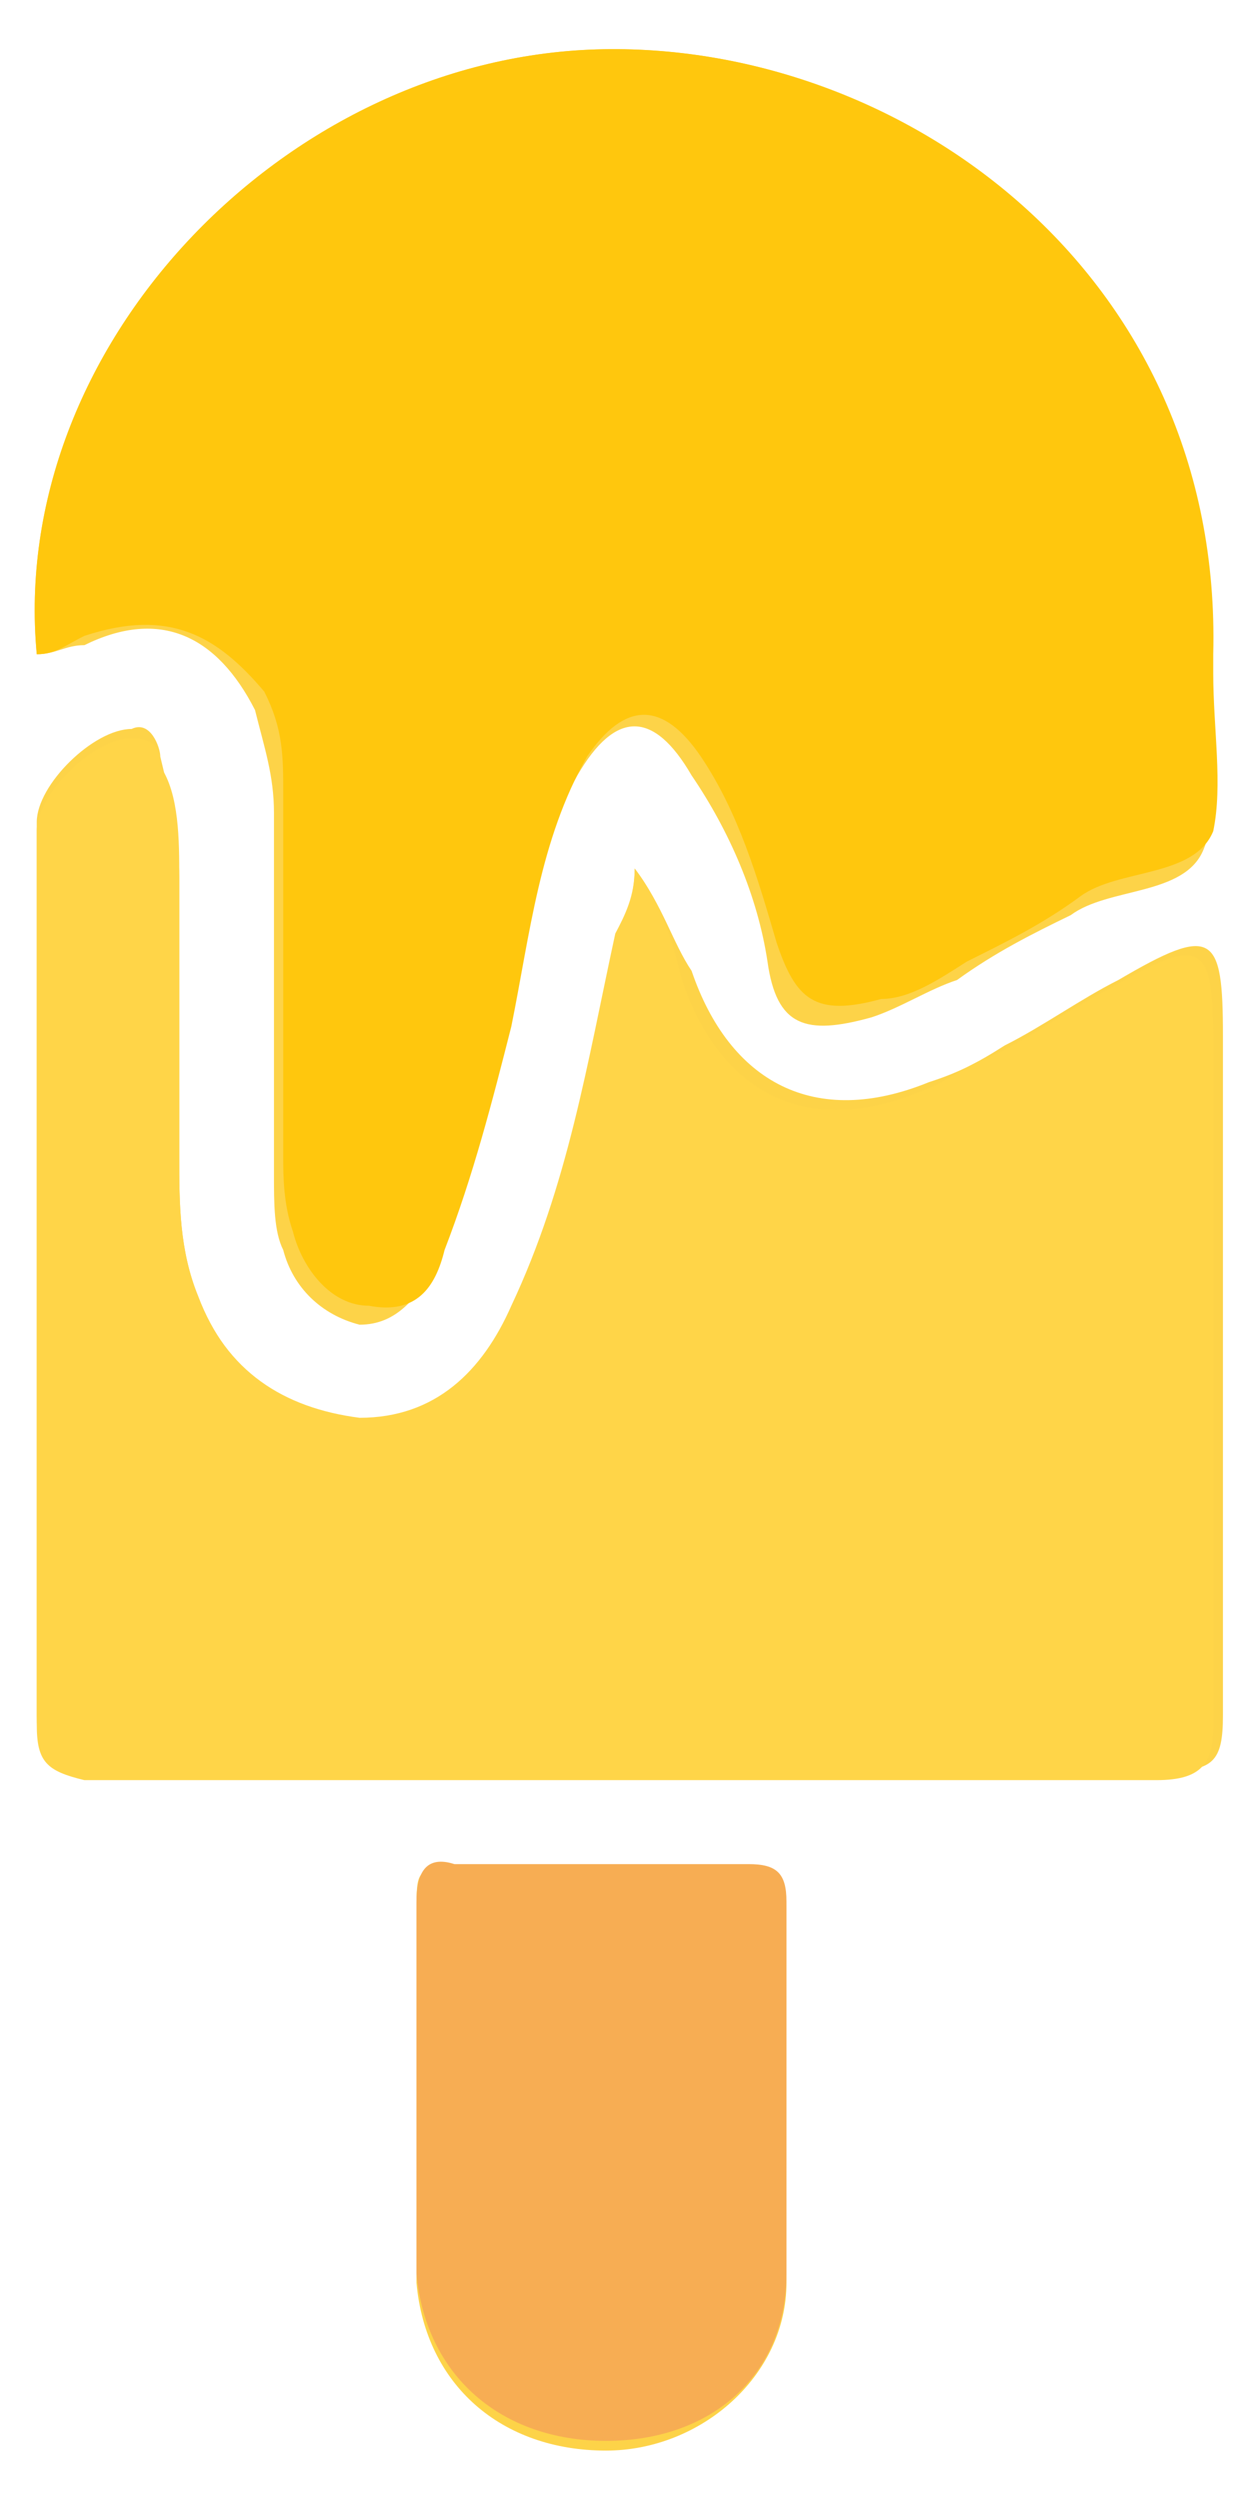
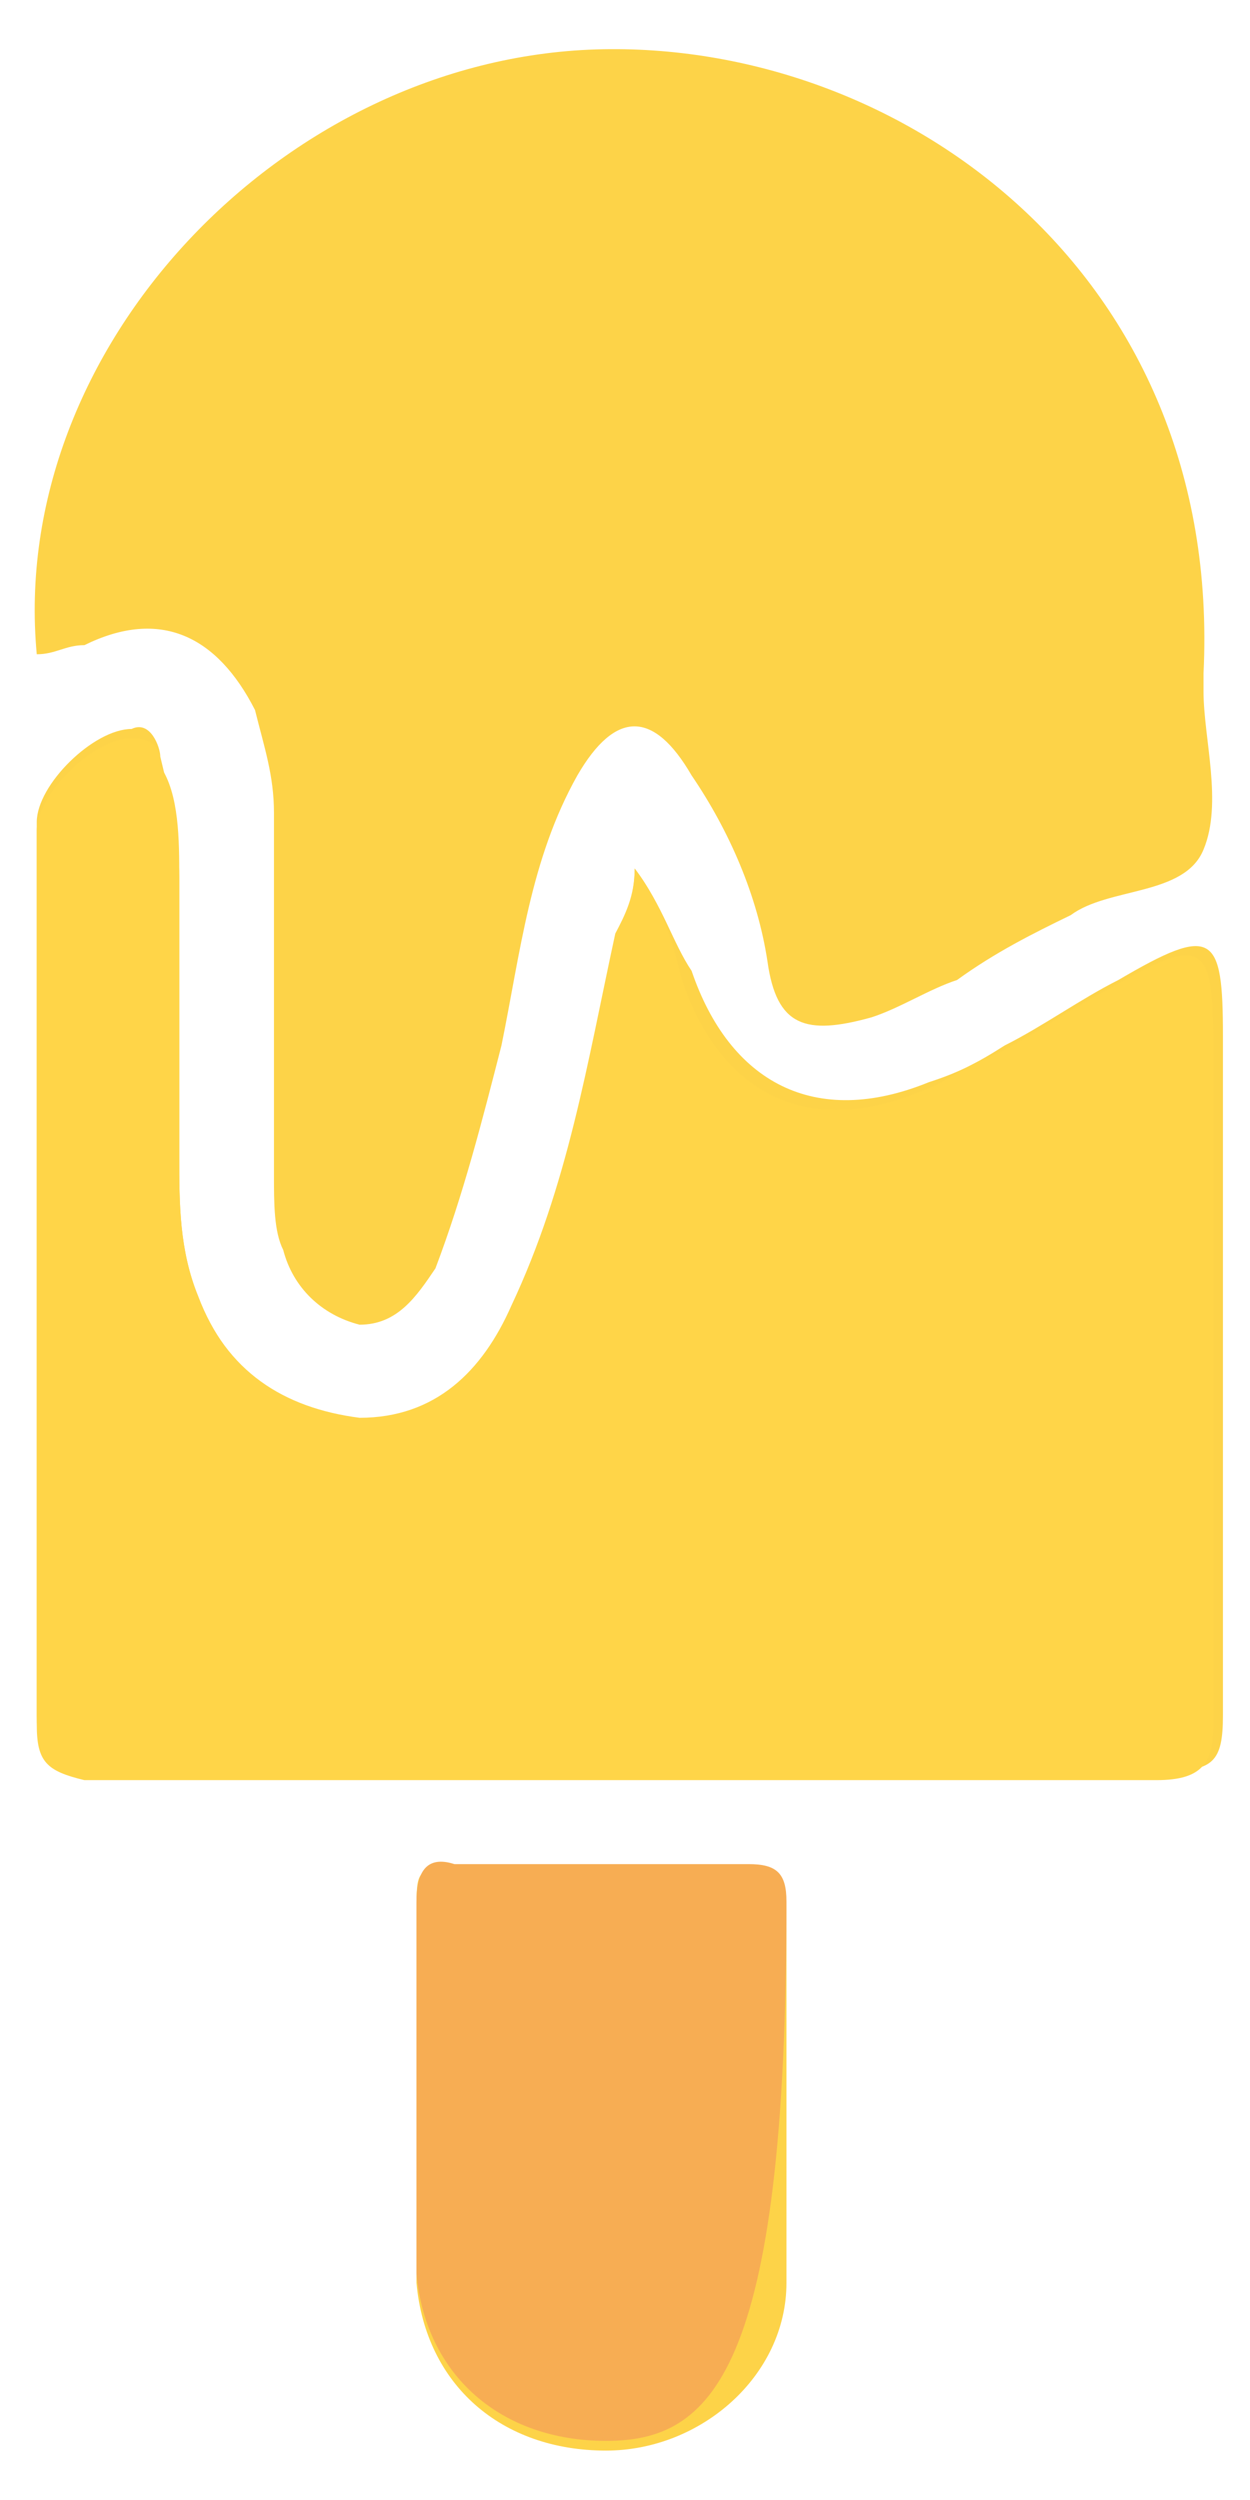
<svg xmlns="http://www.w3.org/2000/svg" width="8px" height="16px" viewBox="0 0 8 17" version="1.1">
  <g id="surface1">
    <path style="stroke: none; fill-rule: nonzero; fill: #fdd348; fill-opacity: 1" d="M 0 4.449 C 0.129 4.449 0.195 4.387 0.324 4.387 C 0.84 4.133 1.227 4.324 1.484 4.828 C 1.547 5.082 1.613 5.273 1.613 5.527 C 1.613 6.348 1.613 7.172 1.613 7.992 C 1.613 8.184 1.613 8.375 1.676 8.5 C 1.742 8.754 1.934 8.941 2.195 9.008 C 2.453 9.008 2.582 8.816 2.711 8.625 C 2.902 8.121 3.031 7.613 3.16 7.109 C 3.289 6.477 3.355 5.844 3.676 5.273 C 3.934 4.828 4.195 4.828 4.453 5.273 C 4.711 5.652 4.902 6.094 4.969 6.539 C 5.031 6.98 5.227 7.043 5.676 6.918 C 5.871 6.855 6.066 6.727 6.258 6.664 C 6.516 6.477 6.773 6.348 7.031 6.223 C 7.289 6.031 7.805 6.094 7.934 5.777 C 8.066 5.461 7.934 5.02 7.934 4.703 C 7.934 4.641 7.934 4.641 7.934 4.578 C 8.066 1.855 5.871 0.273 3.805 0.336 C 1.676 0.402 -0.195 2.363 0 4.449 Z M 4.066 5.906 C 4.066 6.094 4 6.223 4 6.41 C 3.805 7.297 3.676 8.121 3.289 8.941 C 3.098 9.387 2.773 9.703 2.258 9.703 C 1.742 9.703 1.289 9.324 1.098 8.816 C 0.969 8.5 0.969 8.184 0.969 7.867 C 0.969 7.234 0.969 6.602 0.969 5.969 C 0.969 5.715 0.902 5.398 0.84 5.145 C 0.84 5.082 0.773 4.895 0.645 4.957 C 0.387 4.957 0 5.336 0 5.59 C 0 7.613 0 9.641 0 11.664 C 0 11.918 0.066 12.043 0.387 12.043 C 2.84 12.043 5.227 12.043 7.676 12.043 C 8 12.043 8.066 11.98 8.066 11.664 C 8.066 10.145 8.066 8.625 8.066 7.043 C 8.066 6.348 8 6.285 7.355 6.664 C 7.098 6.793 6.84 6.98 6.582 7.109 C 6.387 7.234 6.258 7.297 6.066 7.359 C 5.289 7.676 4.711 7.359 4.453 6.602 C 4.324 6.41 4.258 6.16 4.066 5.906 Z M 2.582 14.195 C 2.582 14.637 2.582 15.082 2.582 15.523 C 2.645 16.219 3.16 16.664 3.871 16.664 C 4.516 16.664 5.098 16.156 5.098 15.523 C 5.098 14.699 5.098 13.816 5.098 12.992 C 5.098 12.801 5.031 12.738 4.84 12.738 C 4.195 12.738 3.484 12.738 2.84 12.738 C 2.582 12.676 2.582 12.738 2.582 12.992 C 2.582 13.371 2.582 13.816 2.582 14.195 Z M 2.582 14.195 " />
-     <path style="stroke: none; fill-rule: nonzero; fill: #ffc70d; fill-opacity: 1" d="M 0 4.449 C -0.195 2.363 1.676 0.402 3.805 0.336 C 5.871 0.273 8.066 1.855 8 4.449 C 8 4.512 8 4.512 8 4.578 C 8 4.957 8.066 5.336 8 5.652 C 7.871 5.969 7.355 5.906 7.098 6.094 C 6.84 6.285 6.582 6.41 6.324 6.539 C 6.129 6.664 5.934 6.793 5.742 6.793 C 5.289 6.918 5.16 6.793 5.031 6.41 C 4.902 5.969 4.773 5.527 4.516 5.145 C 4.258 4.766 4 4.766 3.742 5.145 C 3.418 5.715 3.355 6.348 3.227 6.98 C 3.098 7.488 2.969 7.992 2.773 8.5 C 2.711 8.754 2.582 8.941 2.258 8.879 C 2 8.879 1.805 8.625 1.742 8.375 C 1.676 8.184 1.676 7.992 1.676 7.867 C 1.676 7.043 1.676 6.223 1.676 5.398 C 1.676 5.145 1.676 4.957 1.547 4.703 C 1.227 4.324 0.902 4.133 0.324 4.324 C 0.195 4.387 0.129 4.449 0 4.449 Z M 0 4.449 " />
    <path style="stroke: none; fill-rule: nonzero; fill: #ffd548; fill-opacity: 1" d="M 4.066 5.906 C 4.258 6.16 4.324 6.41 4.387 6.664 C 4.645 7.426 5.227 7.742 6 7.426 C 6.195 7.359 6.324 7.234 6.516 7.172 C 6.773 7.043 7.031 6.855 7.289 6.727 C 7.934 6.348 8 6.41 8 7.109 C 8 8.625 8 10.145 8 11.727 C 8 11.98 7.934 12.105 7.613 12.105 C 5.16 12.105 2.773 12.105 0.324 12.105 C 0.066 12.043 0 11.98 0 11.727 C 0 9.703 0 7.676 0 5.652 C 0 5.398 0.387 5.02 0.645 5.02 C 0.84 5.02 0.84 5.145 0.84 5.211 C 0.969 5.398 0.969 5.715 0.969 5.969 C 0.969 6.602 0.969 7.234 0.969 7.867 C 0.969 8.184 0.969 8.5 1.098 8.816 C 1.289 9.324 1.676 9.574 2.195 9.641 C 2.711 9.641 3.031 9.324 3.227 8.879 C 3.613 8.059 3.742 7.234 3.934 6.348 C 4 6.223 4.066 6.094 4.066 5.906 Z M 4.066 5.906 " />
-     <path style="stroke: none; fill-rule: nonzero; fill: #f7ad53; fill-opacity: 1" d="M 2.582 14.195 C 2.582 13.75 2.582 13.371 2.582 12.93 C 2.582 12.738 2.645 12.613 2.84 12.676 C 3.484 12.676 4.195 12.676 4.84 12.676 C 5.031 12.676 5.098 12.738 5.098 12.93 C 5.098 13.75 5.098 14.637 5.098 15.461 C 5.098 16.156 4.582 16.598 3.871 16.598 C 3.16 16.598 2.645 16.156 2.582 15.461 C 2.582 15.082 2.582 14.637 2.582 14.195 Z M 2.582 14.195 " />
+     <path style="stroke: none; fill-rule: nonzero; fill: #f7ad53; fill-opacity: 1" d="M 2.582 14.195 C 2.582 13.75 2.582 13.371 2.582 12.93 C 2.582 12.738 2.645 12.613 2.84 12.676 C 3.484 12.676 4.195 12.676 4.84 12.676 C 5.031 12.676 5.098 12.738 5.098 12.93 C 5.098 16.156 4.582 16.598 3.871 16.598 C 3.16 16.598 2.645 16.156 2.582 15.461 C 2.582 15.082 2.582 14.637 2.582 14.195 Z M 2.582 14.195 " />
  </g>
</svg>